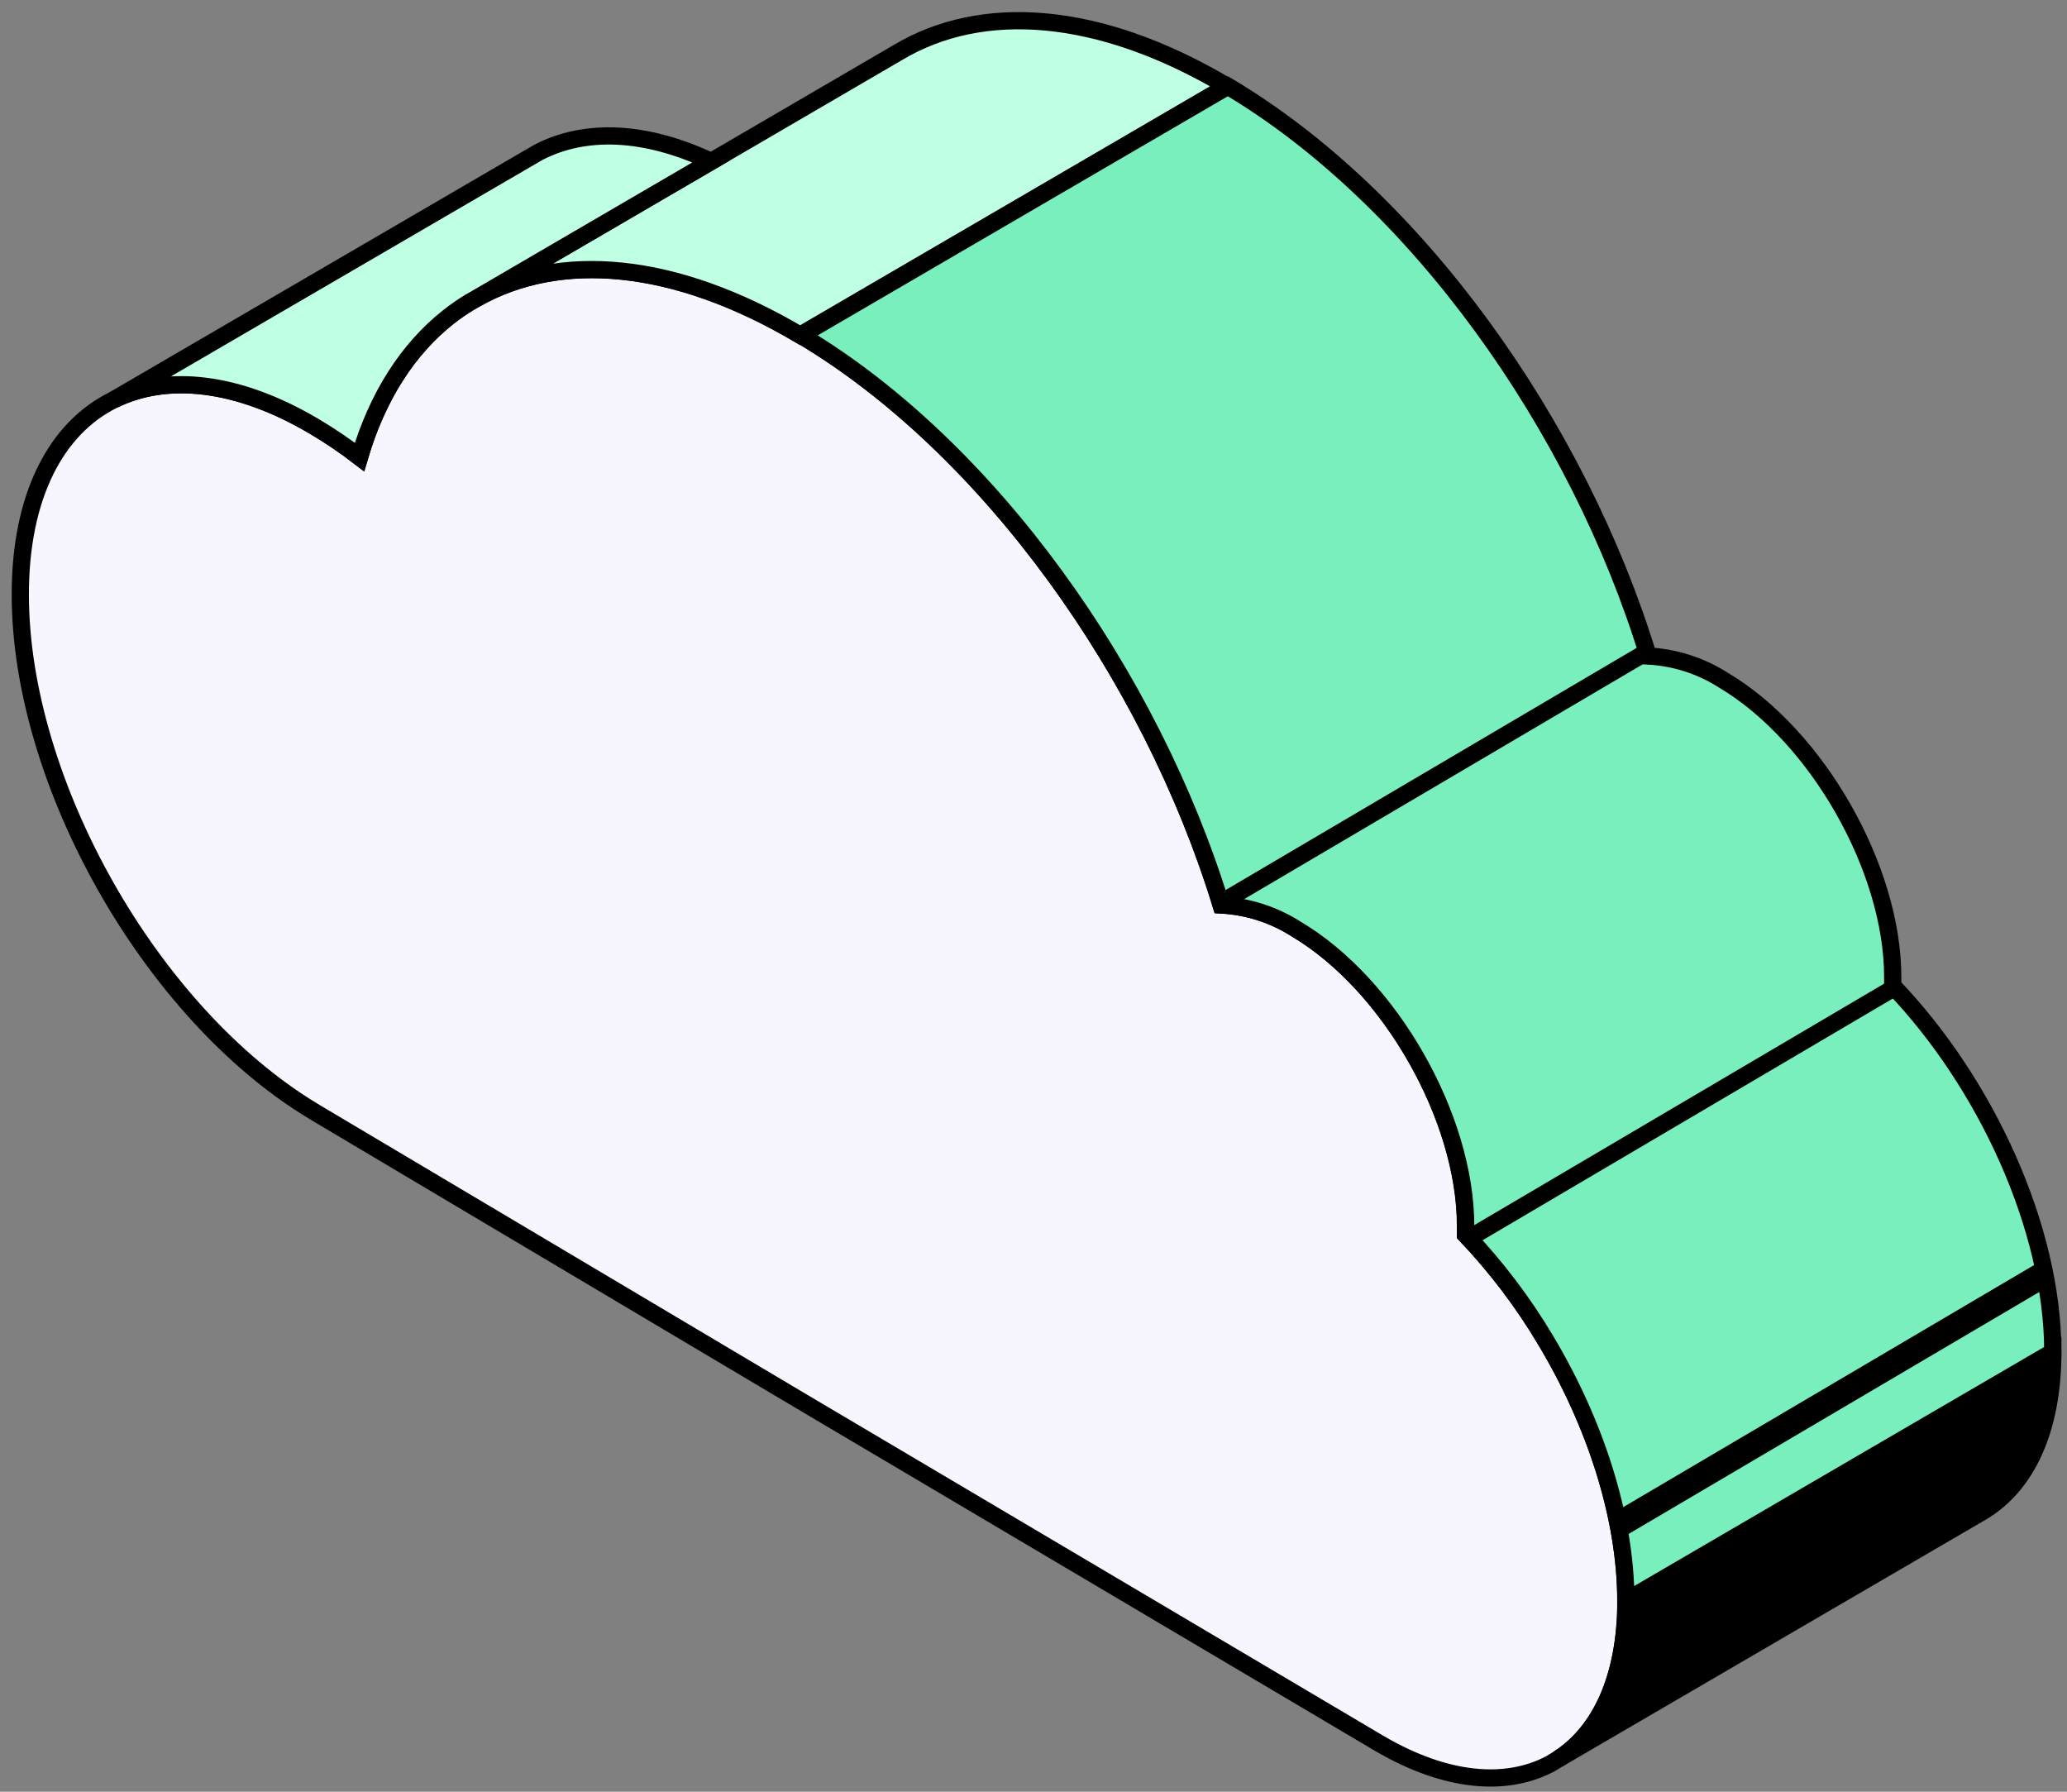
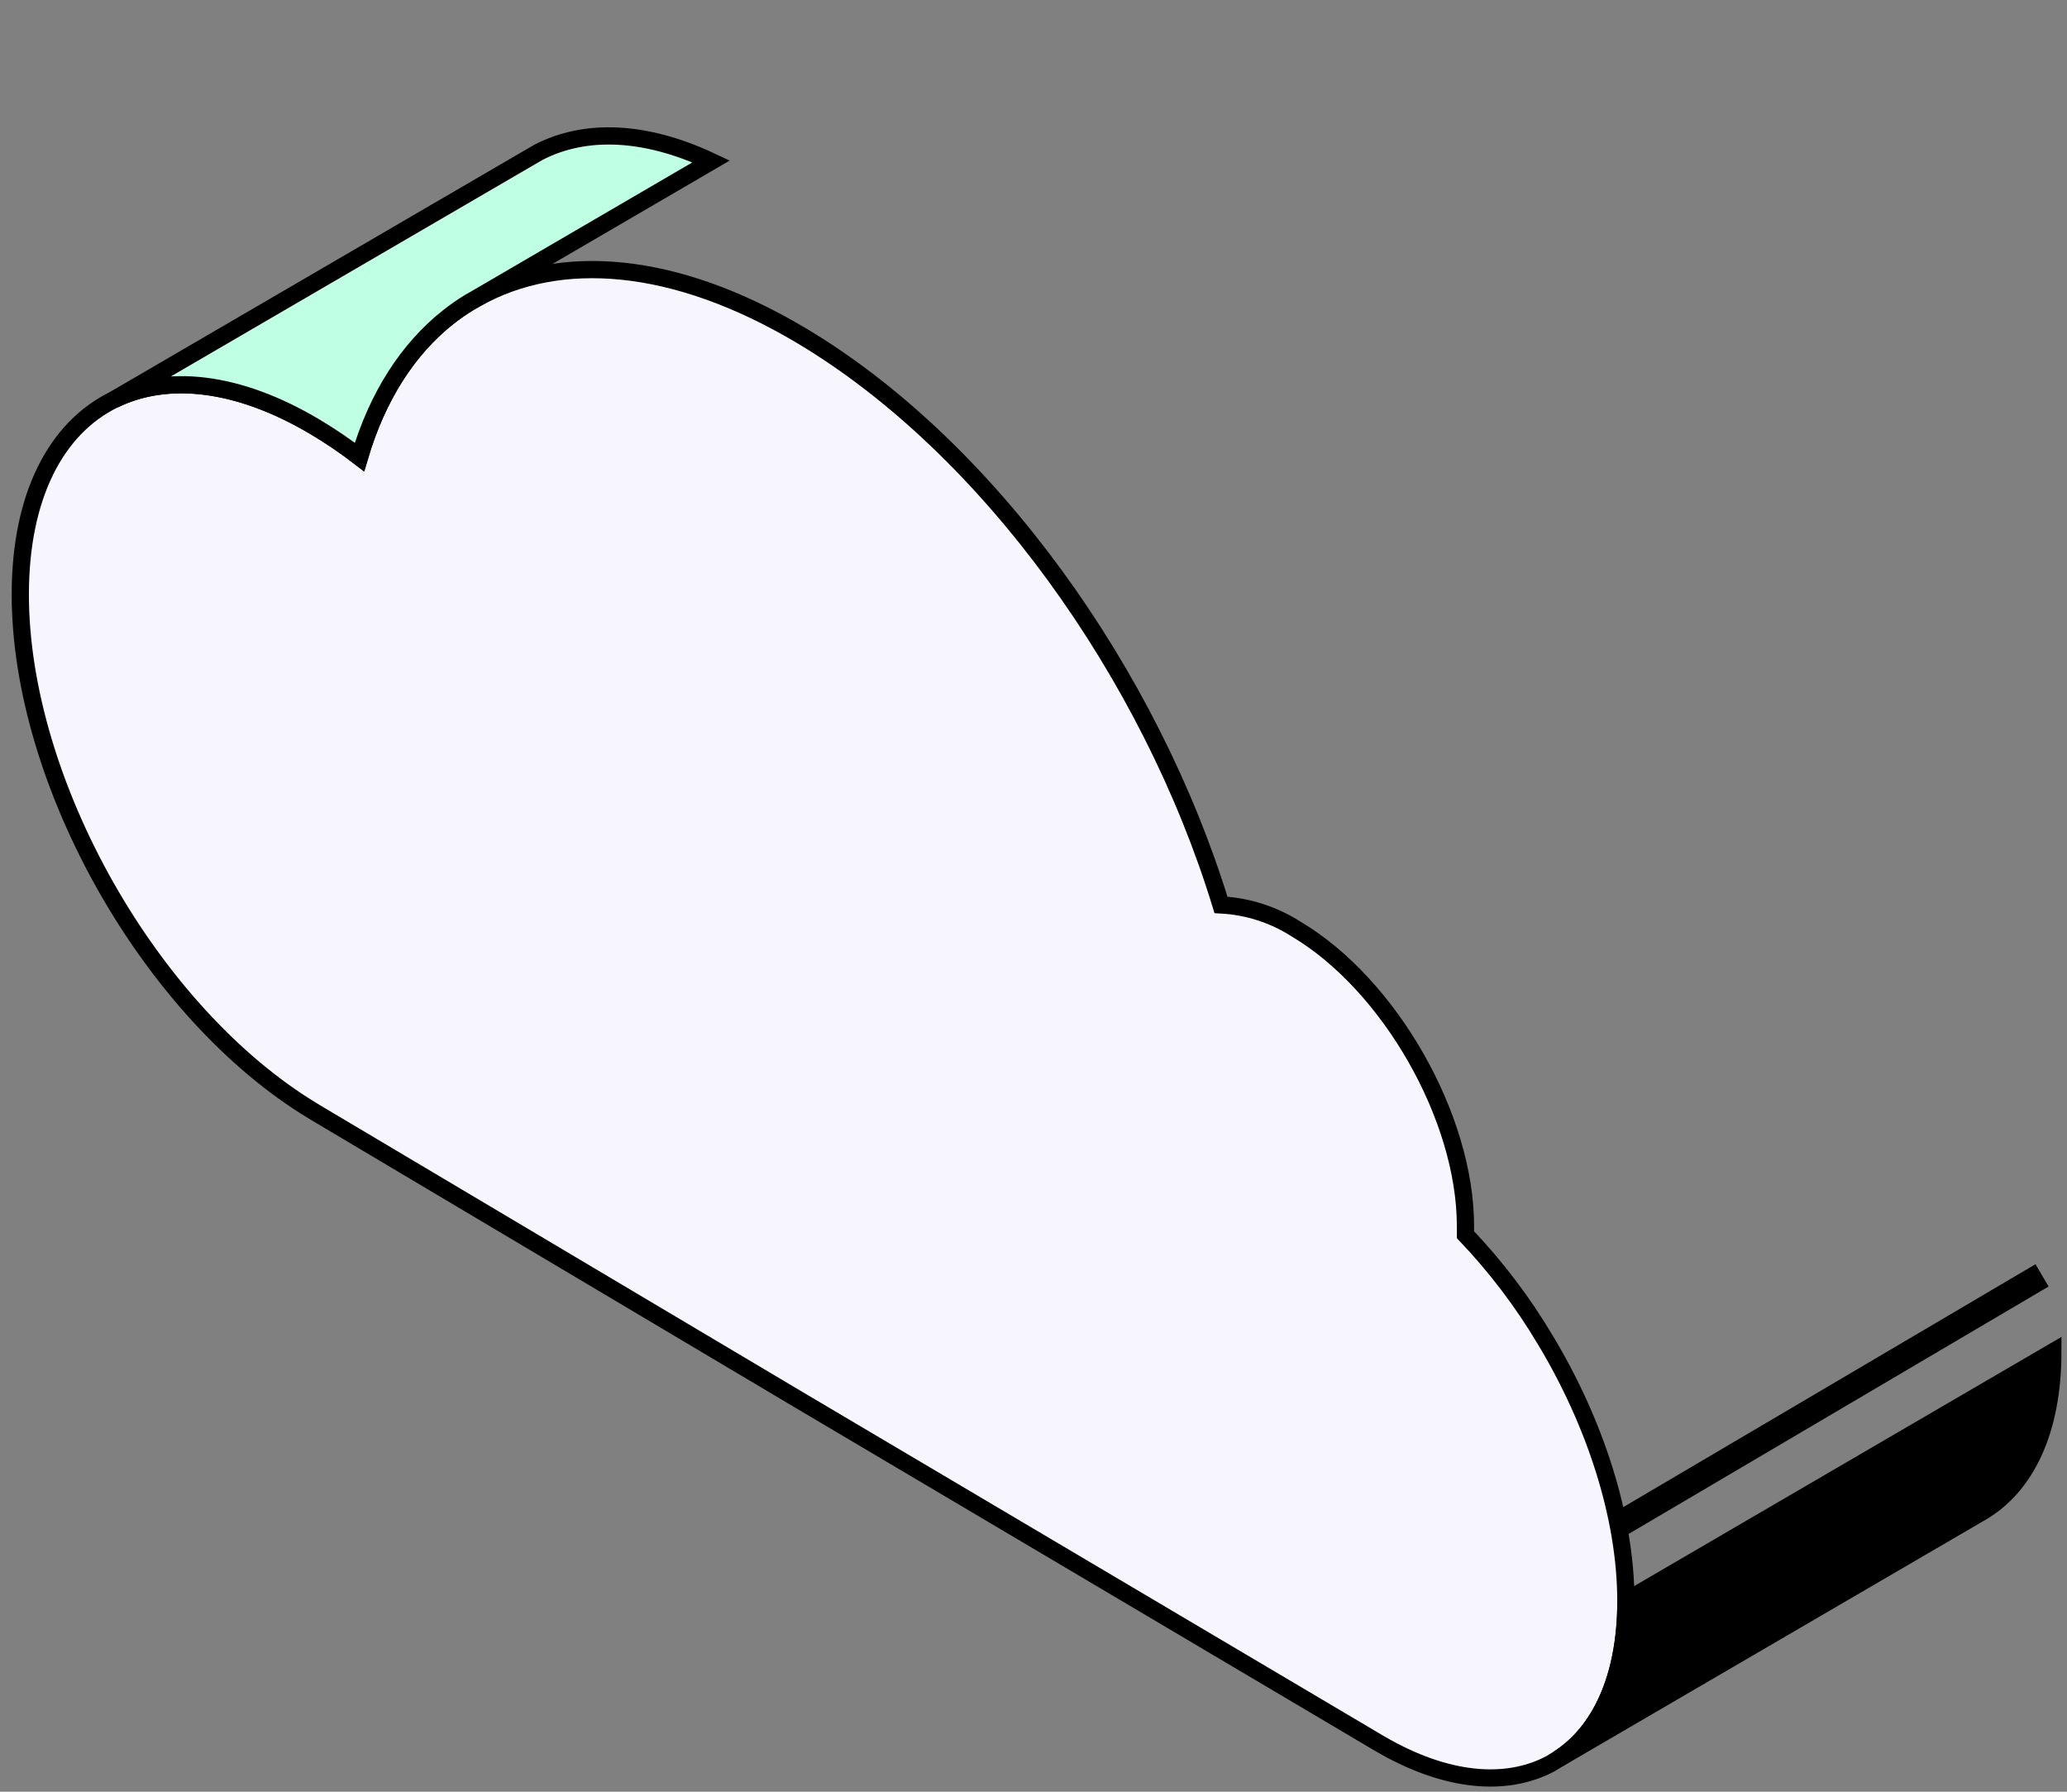
<svg xmlns="http://www.w3.org/2000/svg" width="120" height="104" viewBox="0 0 120 104" fill="none">
  <rect x="0" y="0" width="120" height="104" fill="#808080" stroke="none" />
  <path d="M94.389 92.923C94.389 97.39 92.886 100.562 90.434 102.115L90.399 102.138L90.012 102.374C87.444 103.738 83.957 103.46 80.111 101.215L79.944 101.118L79.778 101.018L46.453 81.296L18.489 64.681L18.323 64.581L18.156 64.48C8.762 58.804 1.178 45.431 1.178 34.508C1.178 28.781 3.262 24.848 6.601 23.206C9.665 21.691 13.783 22.1 18.315 24.786C19.202 25.315 20.057 25.895 20.875 26.525C21.917 22.993 23.687 20.253 26.019 18.41C26.423 18.095 26.846 17.804 27.286 17.541L27.673 17.321C32.488 14.616 39.139 15.099 46.48 19.454C57.407 25.941 66.801 39.16 70.884 52.525C72.438 52.608 73.944 53.093 75.253 53.932C80.676 57.15 85.077 64.863 85.077 71.157C85.077 71.33 85.077 71.5 85.077 71.667C86.852 73.529 88.411 75.585 89.725 77.796C92.596 82.571 94.389 88.035 94.389 92.923Z" fill="#F7F6FF" stroke="black" stroke-miterlimit="10" />
  <path d="M119.178 78.472C119.178 83.02 117.629 86.223 115.087 87.745L115.037 87.776L114.847 87.884L90.443 102.111C92.895 100.566 94.398 97.386 94.398 92.919L104.9 86.795L119.178 78.472Z" fill="black" stroke="black" stroke-miterlimit="10" />
-   <path d="M71.242 5.006L46.451 19.458C39.091 15.103 32.459 14.608 27.645 17.325L41.288 9.369L52.087 3.071L52.141 3.04C56.983 0.153 63.755 0.563 71.242 5.006Z" fill="#BFFFE4" stroke="black" stroke-miterlimit="10" />
  <path d="M41.286 9.369L27.643 17.325C27.515 17.394 27.391 17.468 27.256 17.545C26.824 17.809 26.409 18.099 26.012 18.414C23.688 20.257 21.91 22.997 20.868 26.529C20.05 25.899 19.195 25.319 18.308 24.79C13.775 22.085 9.658 21.699 6.594 23.209L30.471 9.299L31.277 8.832C33.965 7.448 37.436 7.557 41.286 9.369Z" fill="#BFFFE4" stroke="black" stroke-miterlimit="10" />
-   <path d="M119.175 78.472L104.889 86.799L94.388 92.923C94.388 88.035 92.594 82.571 89.739 77.799C88.426 75.589 86.866 73.533 85.091 71.671C85.091 71.504 85.091 71.334 85.091 71.161C85.091 64.867 80.695 57.154 75.267 53.936C73.958 53.097 72.452 52.612 70.898 52.529C66.796 39.16 57.402 25.945 46.494 19.457L71.285 5.006C82.213 11.494 91.606 24.712 95.689 38.078C97.243 38.161 98.749 38.646 100.059 39.484C105.482 42.703 109.882 50.416 109.882 56.71C109.882 56.885 109.882 57.055 109.882 57.22C115.302 62.865 119.175 71.292 119.175 78.472Z" fill="#79EFBD" stroke="black" stroke-miterlimit="10" />
-   <path d="M70.902 52.39L95.5 37.9" stroke="black" />
-   <path d="M85.231 71.903L109.828 57.414" stroke="black" />
  <path d="M93.953 88.518L118.551 74.028" stroke="black" stroke-width="1.5" />
</svg>